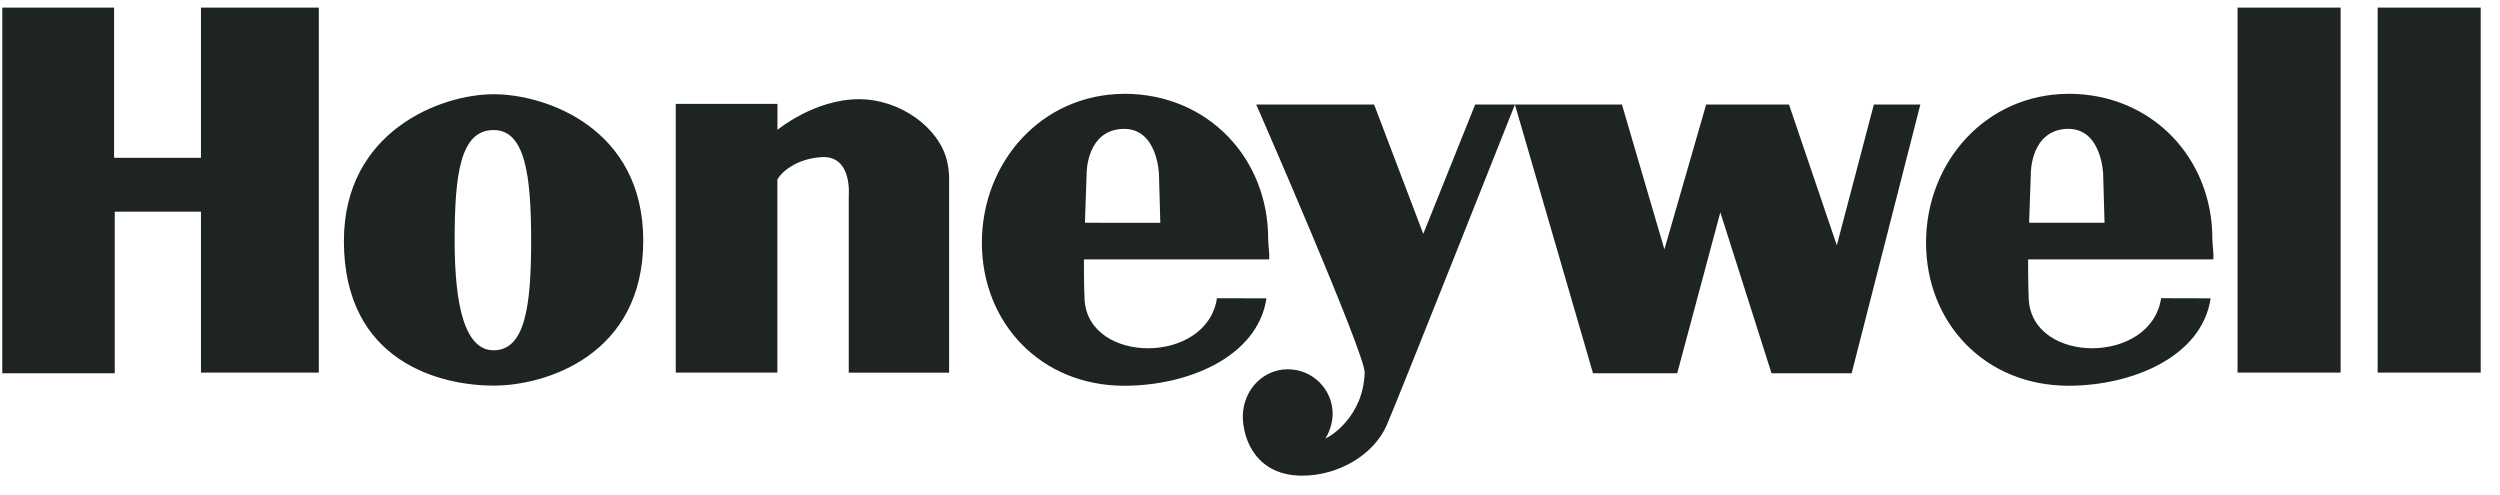
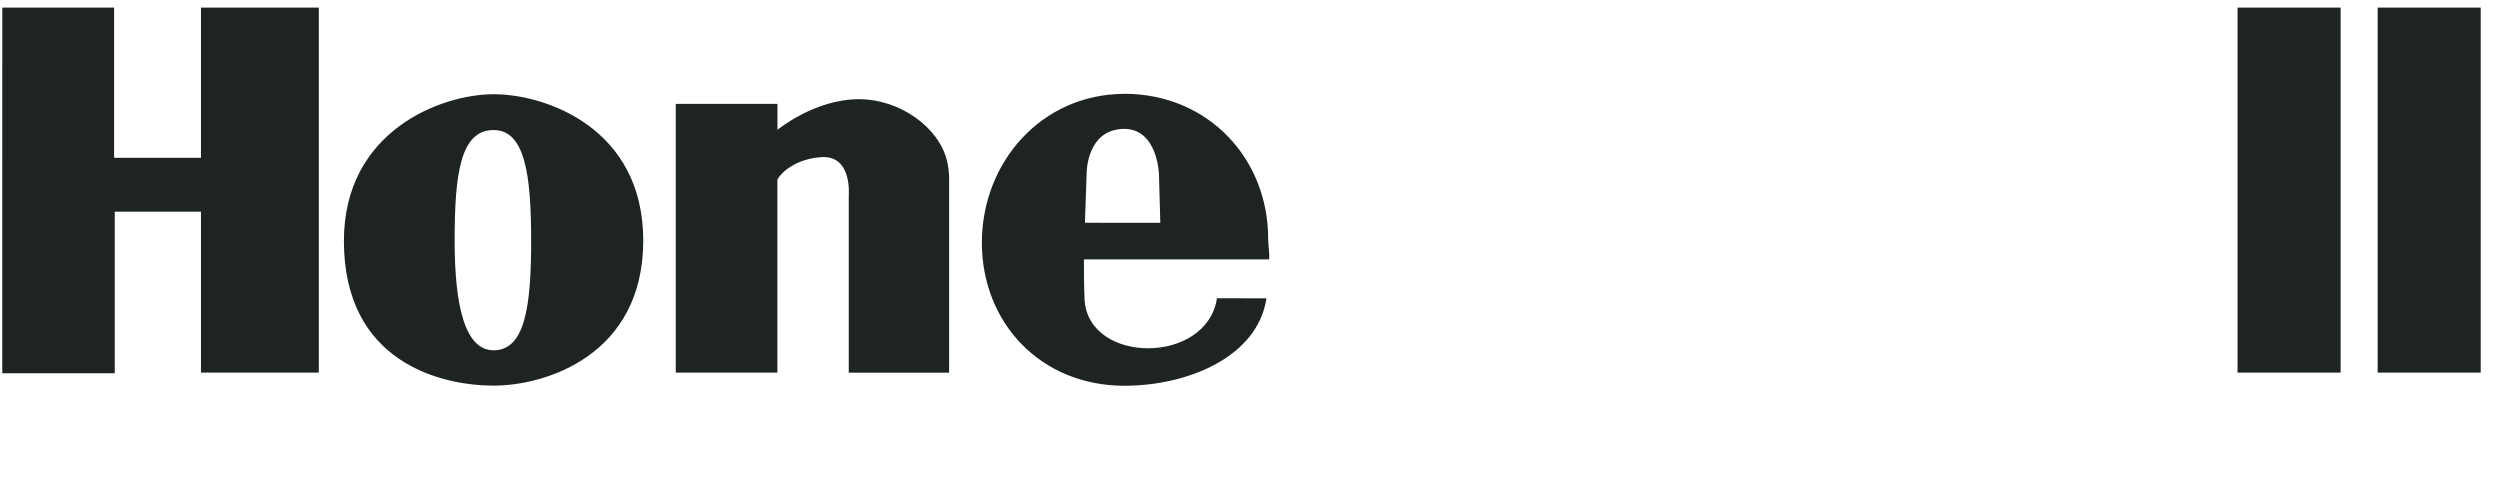
<svg xmlns="http://www.w3.org/2000/svg" fill="none" height="19" viewBox="0 0 96 19" width="96">
  <g fill="#1E2323">
    <path d="m48.697 9.162c0-3.077-2.304-5.547-5.497-5.56h-.025v.001c-3.194.013-5.471 2.637-5.471 5.715 0 3.085 2.263 5.495 5.471 5.495 2.445 0 5.12-1.111 5.457-3.356l-1.901-.005c-.388 2.56-4.927 2.543-5.083.064-.026-.413-.026-1.554-.026-1.554h7.11c.028-.22-.035-.573-.035-.8zm-7.036-.608.065-1.874s-.026-1.72 1.447-1.732c1.294.012 1.332 1.759 1.332 1.759l.051 1.848zm44.261-8.262h3.958v14.017h-3.958zm5.38 0h3.957v14.017h-3.957zm-72.348 3.326c-2.01 0-5.748 1.406-5.748 5.635 0 4.667 3.737 5.555 5.748 5.555 2.009 0 5.751-1.171 5.747-5.581-.005-4.306-3.736-5.609-5.747-5.609zm0 9.833c-1.087 0-1.496-1.667-1.496-4.211 0-2.546.216-4.246 1.496-4.246 1.202 0 1.442 1.7 1.442 4.246.001 2.544-.24 4.211-1.442 4.211zm-18.866-13.16h4.293v5.769h3.336v-5.769h4.525v14.017h-4.525v-6.181h-3.311v6.206h-4.319zm25.861 14.017v-10.319h3.905v.996s1.422-1.176 3.129-1.176c1.593 0 3.078 1.099 3.38 2.362.101.415.083.729.083.729v7.41h-3.854v-6.803s.142-1.539-1.034-1.474c-.93.052-1.539.542-1.707.866v7.41z" />
-     <path d="m47.724 15.976c0 .931.543 2.289 2.276 2.289 1.423 0 2.754-.815 3.245-1.927.397-.899 4.928-12.323 4.928-12.323l2.999 10.319h3.233l1.656-6.181 1.966 6.181h3.076l2.638-10.319h-1.785l-1.422 5.405-1.836-5.405h-3.182l-1.603 5.56-1.63-5.56h-5.637l-1.992 4.965-1.888-4.965h-4.526s4.185 9.57 4.164 10.293c-.053 1.706-1.346 2.482-1.526 2.535h.013c.141-.207.283-.596.283-.945 0-.949-.77-1.718-1.72-1.718-.948 0-1.717.783-1.732 1.809zm37.23-6.815c0-3.077-2.304-5.545-5.496-5.56h-.027v.001c-3.193.015-5.471 2.638-5.471 5.715 0 3.085 2.264 5.495 5.471 5.495 2.446 0 5.121-1.111 5.458-3.356l-1.902-.005c-.388 2.56-4.927 2.543-5.082.064-.026-.413-.026-1.554-.026-1.554h7.11c.028-.22-.036-.573-.036-.8zm-7.036-.608.065-1.874s-.026-1.721 1.447-1.732c1.293.011 1.332 1.759 1.332 1.759l.052 1.848z" />
  </g>
</svg>